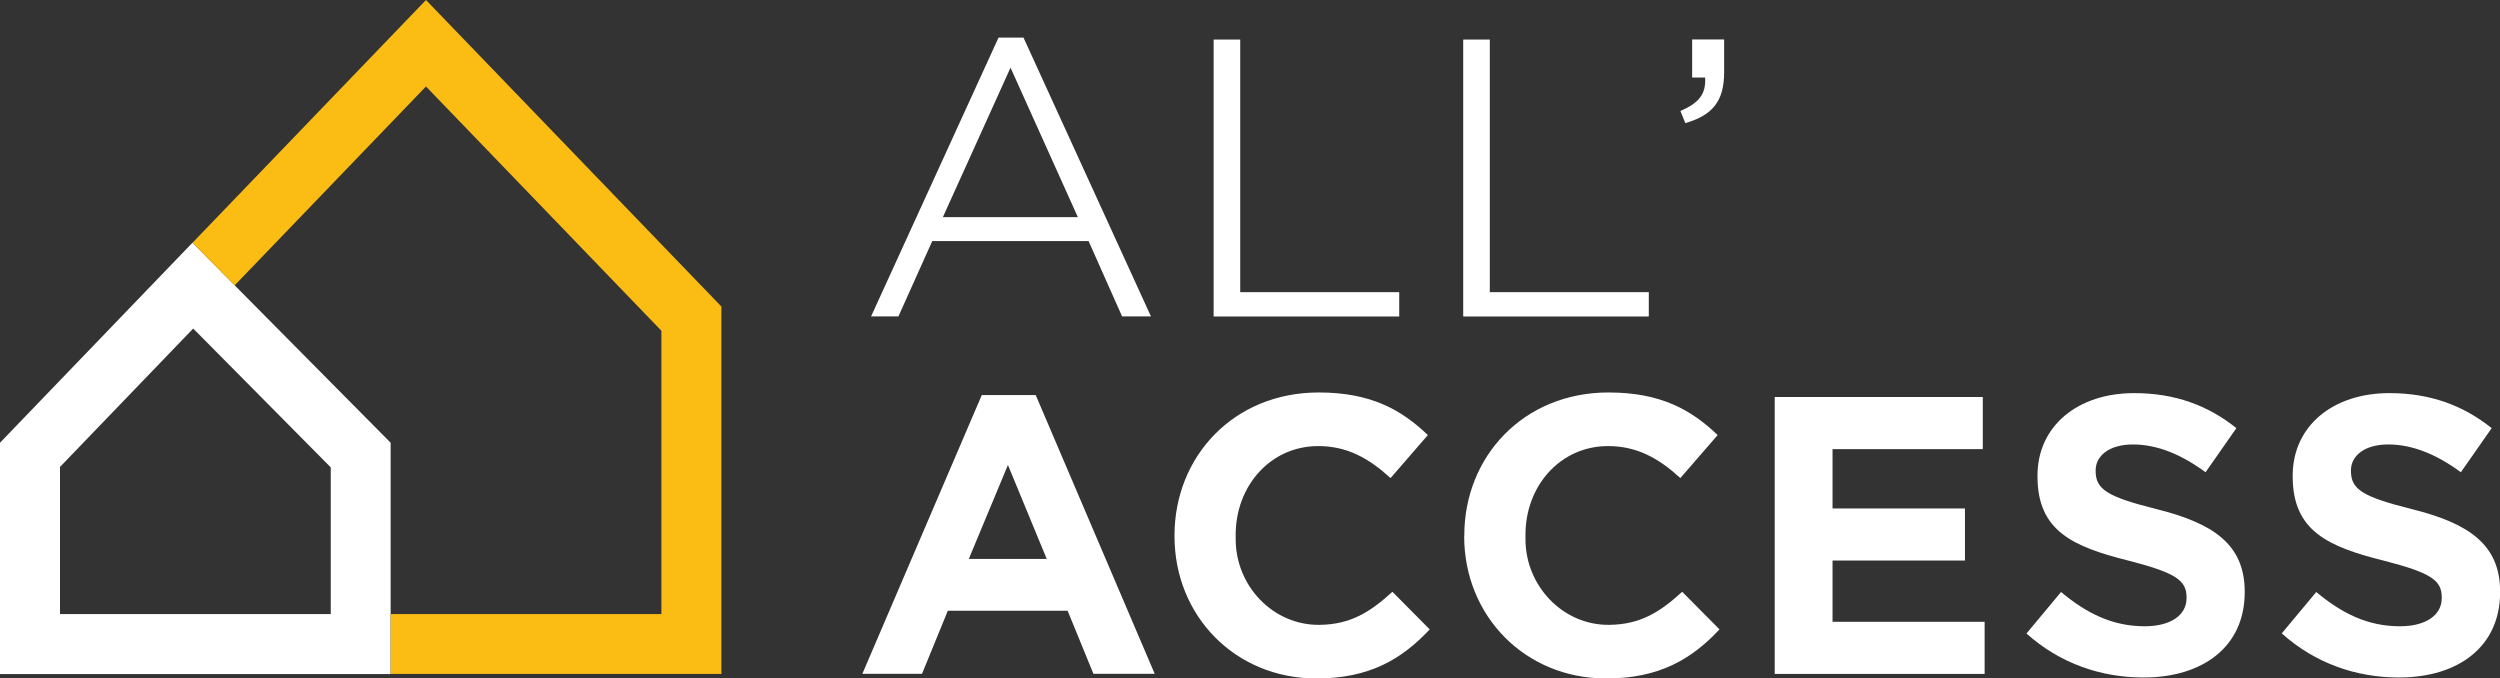
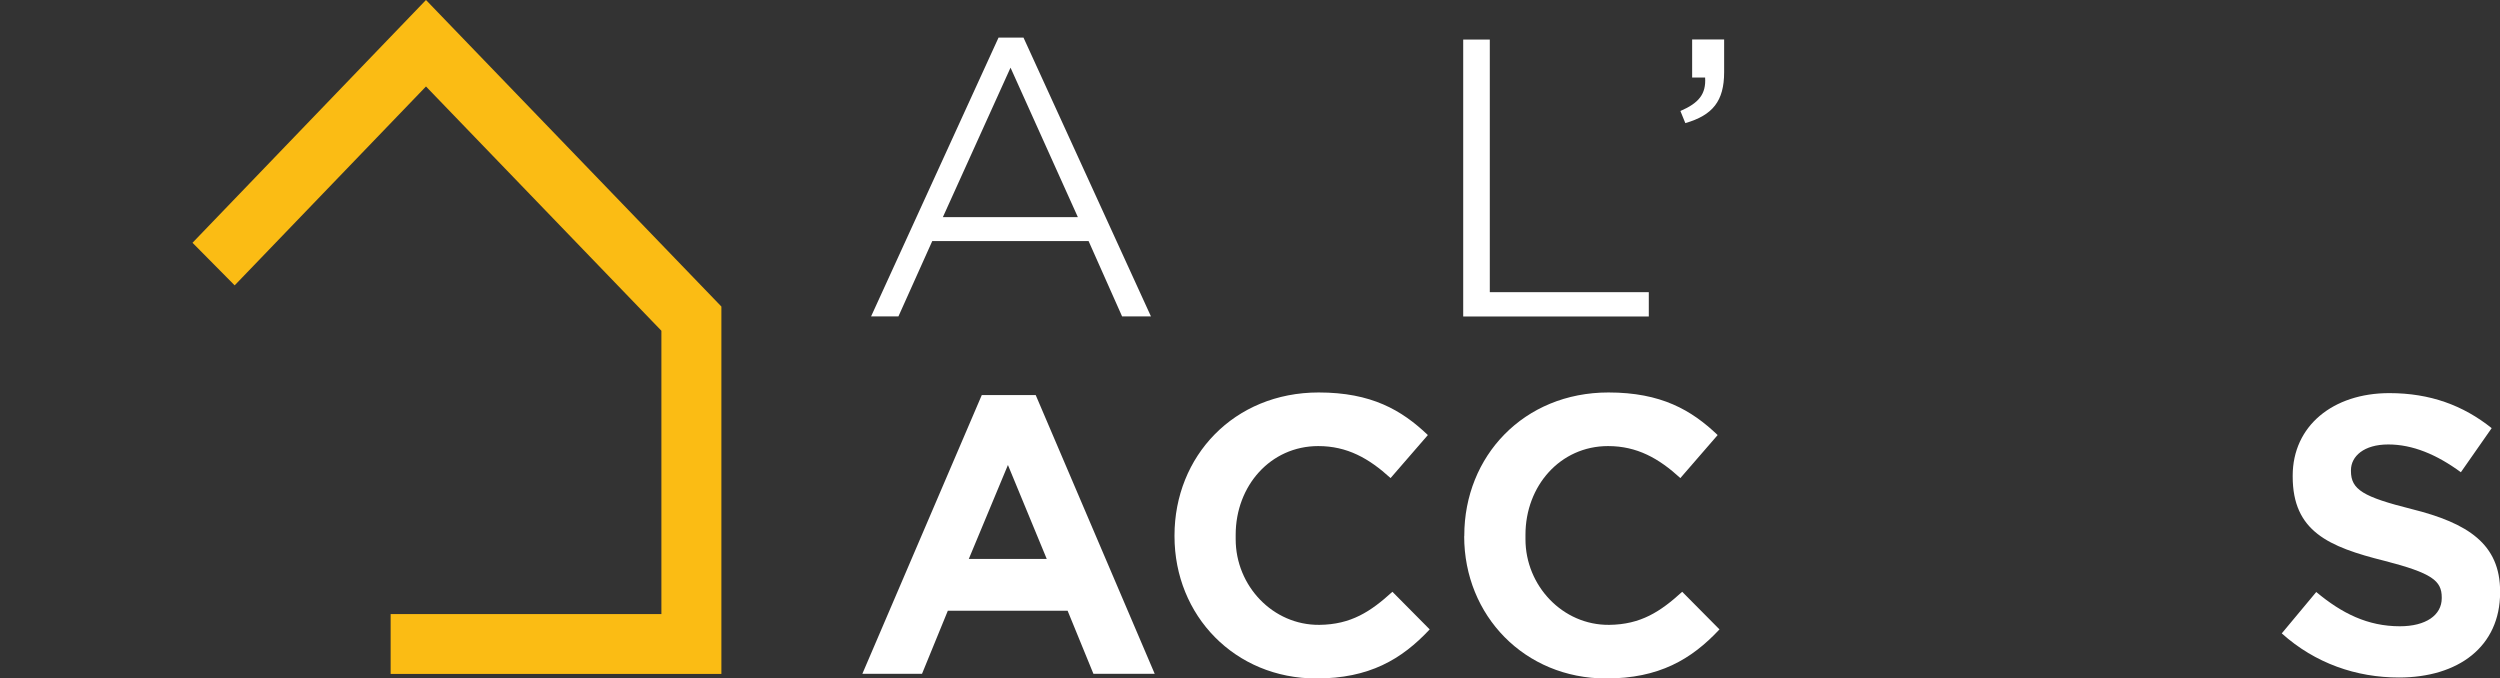
<svg xmlns="http://www.w3.org/2000/svg" id="Calque_1" data-name="Calque 1" viewBox="0 0 231.29 62.77">
  <rect x="0" y="0" width="231.29" height="62.77" fill="#333333" stroke="none" />
  <defs>
    <style>
      .cls-1 {
        fill: #fff;
      }

      .cls-2 {
        fill: #fbbc14;
      }
    </style>
  </defs>
  <path class="cls-1" d="M92.37,3.48h2.32l11.79,25.79h-2.67l-3.1-6.97h-14.46l-3.13,6.97h-2.53l11.79-25.79ZM99.72,20.09l-6.23-13.83-6.26,13.83h12.49Z" />
-   <path class="cls-1" d="M112.28,3.66h2.46v23.37h14.71v2.25h-17.17V3.66Z" />
  <path class="cls-1" d="M135.37,3.66h2.46v23.37h14.71v2.25h-17.17V3.66Z" />
  <path class="cls-1" d="M155.46,10.27c1.72-.74,2.39-1.58,2.29-3.1h-1.2v-3.52h2.96v3.03c0,2.67-1.06,3.98-3.59,4.71l-.46-1.13Z" />
  <path class="cls-1" d="M90.82,36.55h5l11.01,25.79h-5.67l-2.39-5.84h-11.08l-2.39,5.84h-5.52l11.05-25.79ZM96.84,51.71l-3.59-8.69-3.62,8.69h7.21Z" />
  <path class="cls-1" d="M108.66,49.61v-.07c0-7.32,5.49-13.23,13.34-13.23,4.86,0,7.67,1.62,10.1,3.94l-3.45,3.98c-2.01-1.83-4.01-2.96-6.69-2.96-4.43,0-7.64,3.69-7.64,8.2v.42c0,4.31,3.44,7.96,7.74,7.92,2.93-.03,4.74-1.22,6.76-3.06l3.45,3.48c-2.6,2.78-5.6,4.54-10.49,4.54-7.53,0-13.12-5.81-13.12-13.16Z" />
  <path class="cls-1" d="M135.47,49.61v-.07c0-7.32,5.49-13.23,13.34-13.23,4.86,0,7.67,1.62,10.1,3.94l-3.45,3.98c-2-1.83-4.01-2.96-6.69-2.96-4.43,0-7.64,3.69-7.64,8.2v.42c0,4.3,3.44,7.96,7.74,7.92,2.93-.03,4.74-1.22,6.76-3.06l3.45,3.48c-2.6,2.78-5.6,4.54-10.49,4.54-7.53,0-13.13-5.81-13.13-13.16Z" />
-   <path class="cls-1" d="M164.19,36.73h19.25v4.82h-13.9v5.49h12.25v4.82h-12.25v5.67h14.07v4.82h-19.42v-25.62Z" />
-   <path class="cls-1" d="M187.48,58.61l3.2-3.84c2.36,1.97,4.75,3.17,7.74,3.17,2.39,0,3.87-1.02,3.87-2.6v-.07c0-1.55-.92-2.25-5.28-3.38-5.21-1.3-8.51-2.74-8.51-7.81v-.07c0-4.61,3.73-7.64,8.94-7.64,3.77,0,6.83,1.13,9.46,3.24l-2.85,4.08c-2.25-1.65-4.47-2.57-6.72-2.57s-3.45,1.09-3.45,2.39v.07c0,1.72,1.13,2.39,5.63,3.52,5.21,1.3,8.16,3.24,8.16,7.63v.07c0,5.03-3.87,7.88-9.36,7.88-3.94,0-7.74-1.3-10.84-4.08Z" />
  <path class="cls-1" d="M211.09,58.61l3.2-3.84c2.36,1.97,4.75,3.17,7.74,3.17,2.39,0,3.87-1.02,3.87-2.6v-.07c0-1.55-.91-2.25-5.28-3.38-5.21-1.3-8.51-2.74-8.51-7.81v-.07c0-4.61,3.73-7.64,8.94-7.64,3.77,0,6.83,1.13,9.47,3.24l-2.85,4.08c-2.25-1.65-4.47-2.57-6.72-2.57s-3.45,1.09-3.45,2.39v.07c0,1.72,1.13,2.39,5.63,3.52,5.21,1.3,8.17,3.24,8.17,7.63v.07c0,5.03-3.87,7.88-9.36,7.88-3.94,0-7.74-1.3-10.84-4.08Z" />
-   <path class="cls-1" d="M17.87,30.39l12.73,12.85v13.57H5.55v-13.61l12.32-12.8M17.81,22.45L0,40.96v21.4h36.14v-21.4l-18.33-18.5Z" />
  <polygon class="cls-2" points="39.41 0 17.81 22.46 21.71 26.4 39.41 8 61.19 30.6 61.19 56.81 36.14 56.81 36.14 62.35 66.74 62.35 66.74 28.36 39.41 0" />
</svg>